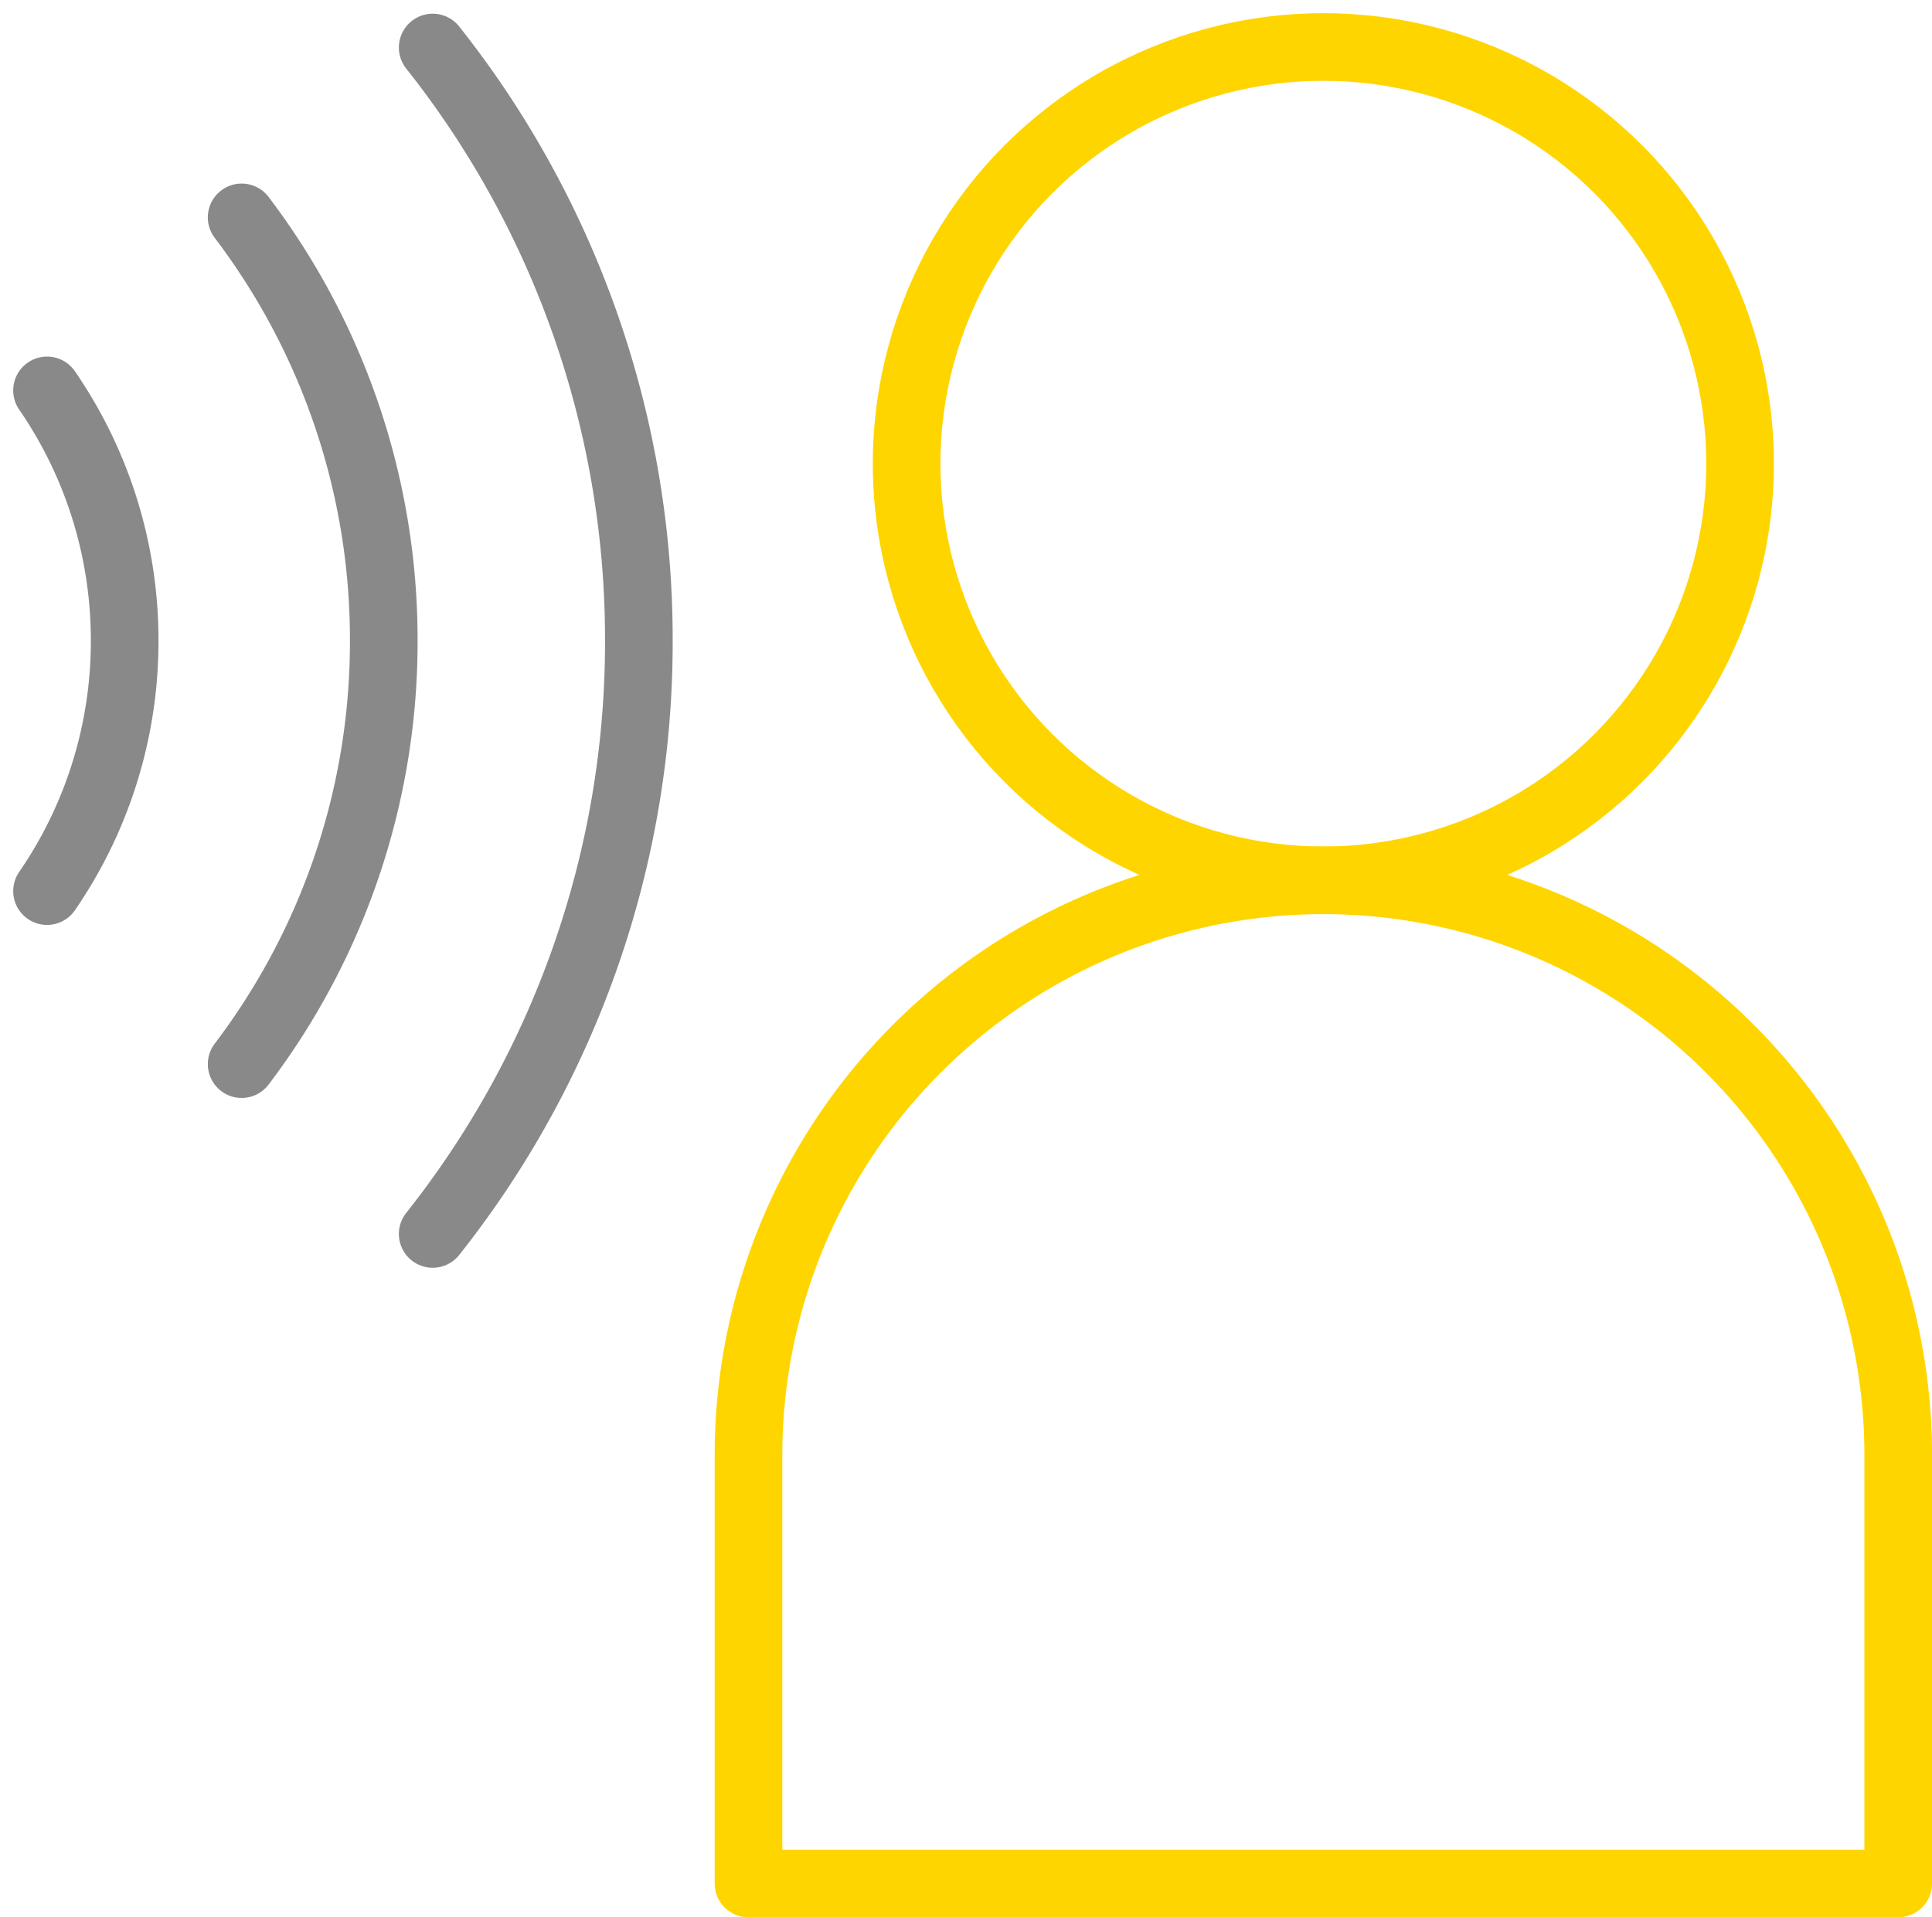
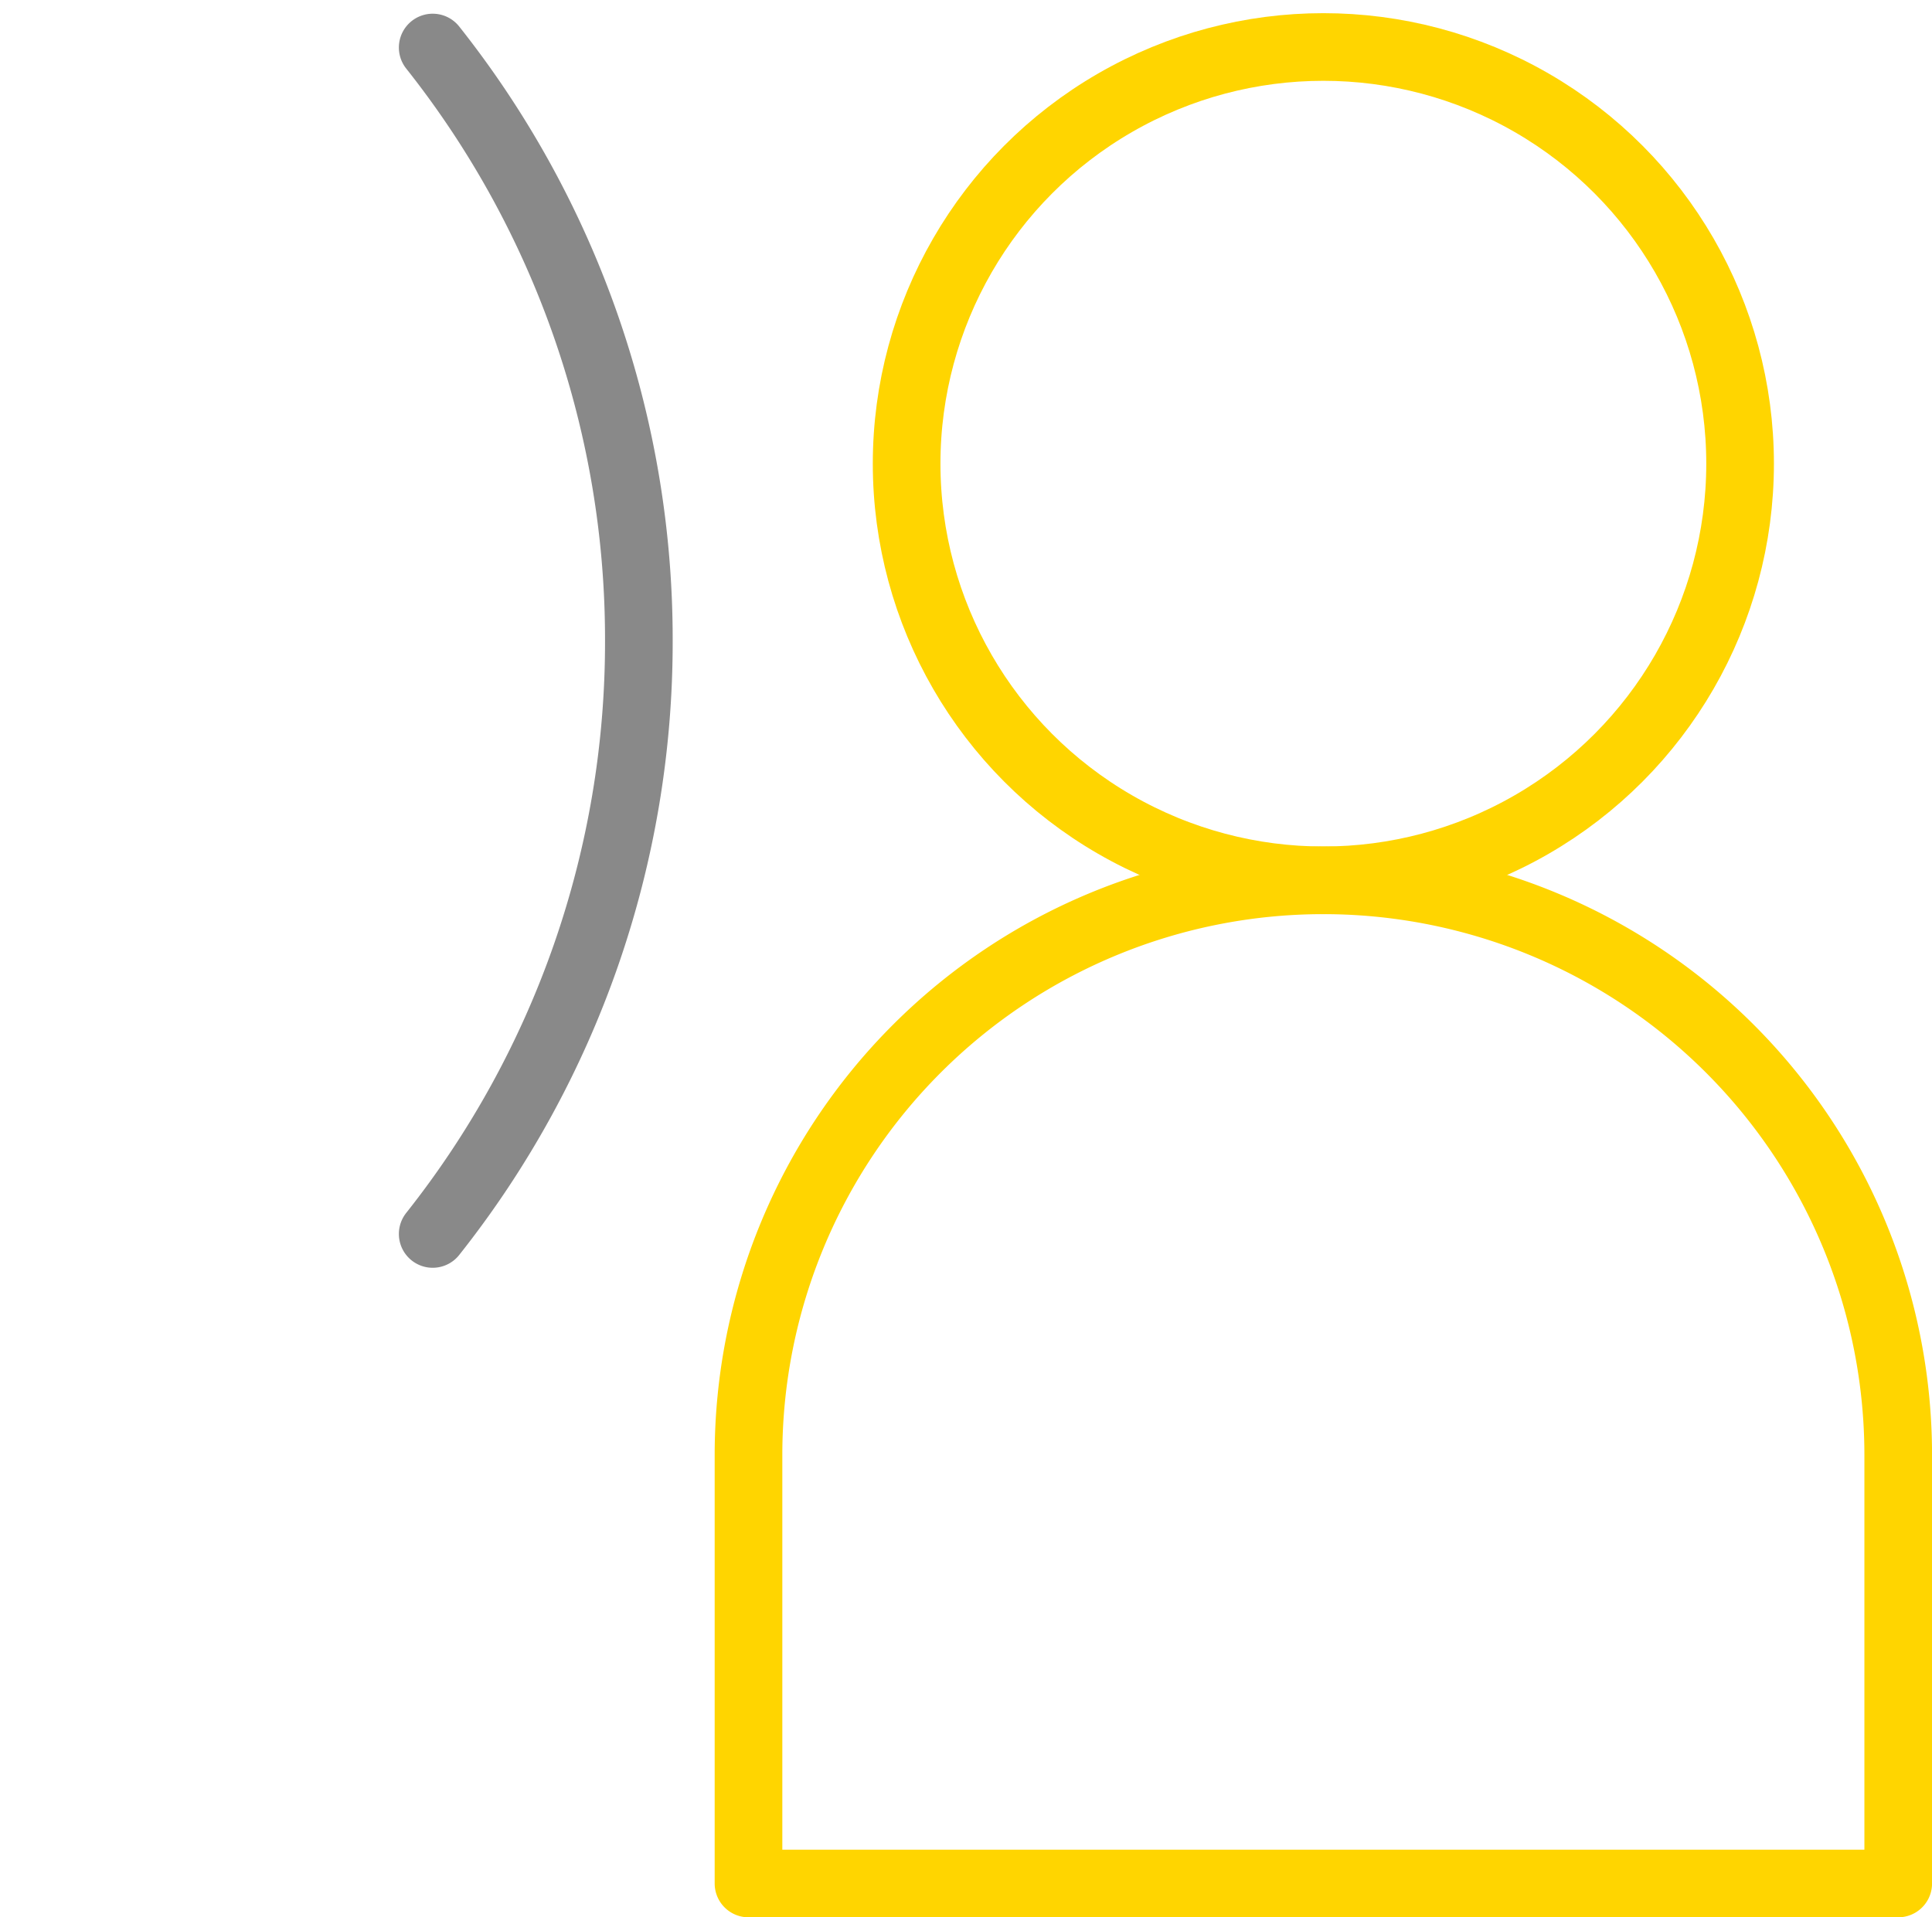
<svg xmlns="http://www.w3.org/2000/svg" width="42.837" height="42.52" viewBox="0 0 42.837 42.52">
  <g id="Groupe_1375" data-name="Groupe 1375" transform="translate(1.043 1.042)">
    <g id="Groupe_1372" data-name="Groupe 1372" transform="translate(15.553 0)">
      <ellipse id="Ellipse_64" data-name="Ellipse 64" cx="9.24" cy="9.24" rx="9.24" ry="9.24" transform="translate(3.506)" fill="none" stroke="#ffd500" stroke-linecap="round" stroke-linejoin="round" stroke-width="1.5" />
      <path id="Rectangle_518" data-name="Rectangle 518" d="M12.746,0h0A12.746,12.746,0,0,1,25.492,12.746v9.5a0,0,0,0,1,0,0H0a0,0,0,0,1,0,0v-9.5A12.746,12.746,0,0,1,12.746,0Z" transform="translate(0 18.48)" fill="none" stroke="#ffd500" stroke-linecap="round" stroke-linejoin="round" stroke-width="1.5" />
    </g>
    <g id="Groupe_1374" data-name="Groupe 1374" transform="translate(0 0.012)">
      <g id="Groupe_1373" data-name="Groupe 1373">
-         <path id="Tracé_617" data-name="Tracé 617" d="M472.83-616.878a9.763,9.763,0,0,1,1.721,5.551,9.767,9.767,0,0,1-1.721,5.552" transform="translate(-472.83 624.482)" fill="none" stroke="#898989" stroke-linecap="round" stroke-linejoin="round" stroke-width="1.5" />
-         <path id="Tracé_618" data-name="Tracé 618" d="M478.543-603.181a15.487,15.487,0,0,0,3.151-9.389,15.483,15.483,0,0,0-3.151-9.388" transform="translate(-474.228 625.725)" fill="none" stroke="#898989" stroke-linecap="round" stroke-linejoin="round" stroke-width="1.5" />
        <path id="Tracé_619" data-name="Tracé 619" d="M484.151-600.635a21.121,21.121,0,0,0,4.571-13.155,21.122,21.122,0,0,0-4.571-13.155" transform="translate(-475.6 626.945)" fill="none" stroke="#898989" stroke-linecap="round" stroke-linejoin="round" stroke-width="1.5" />
      </g>
    </g>
  </g>
</svg>